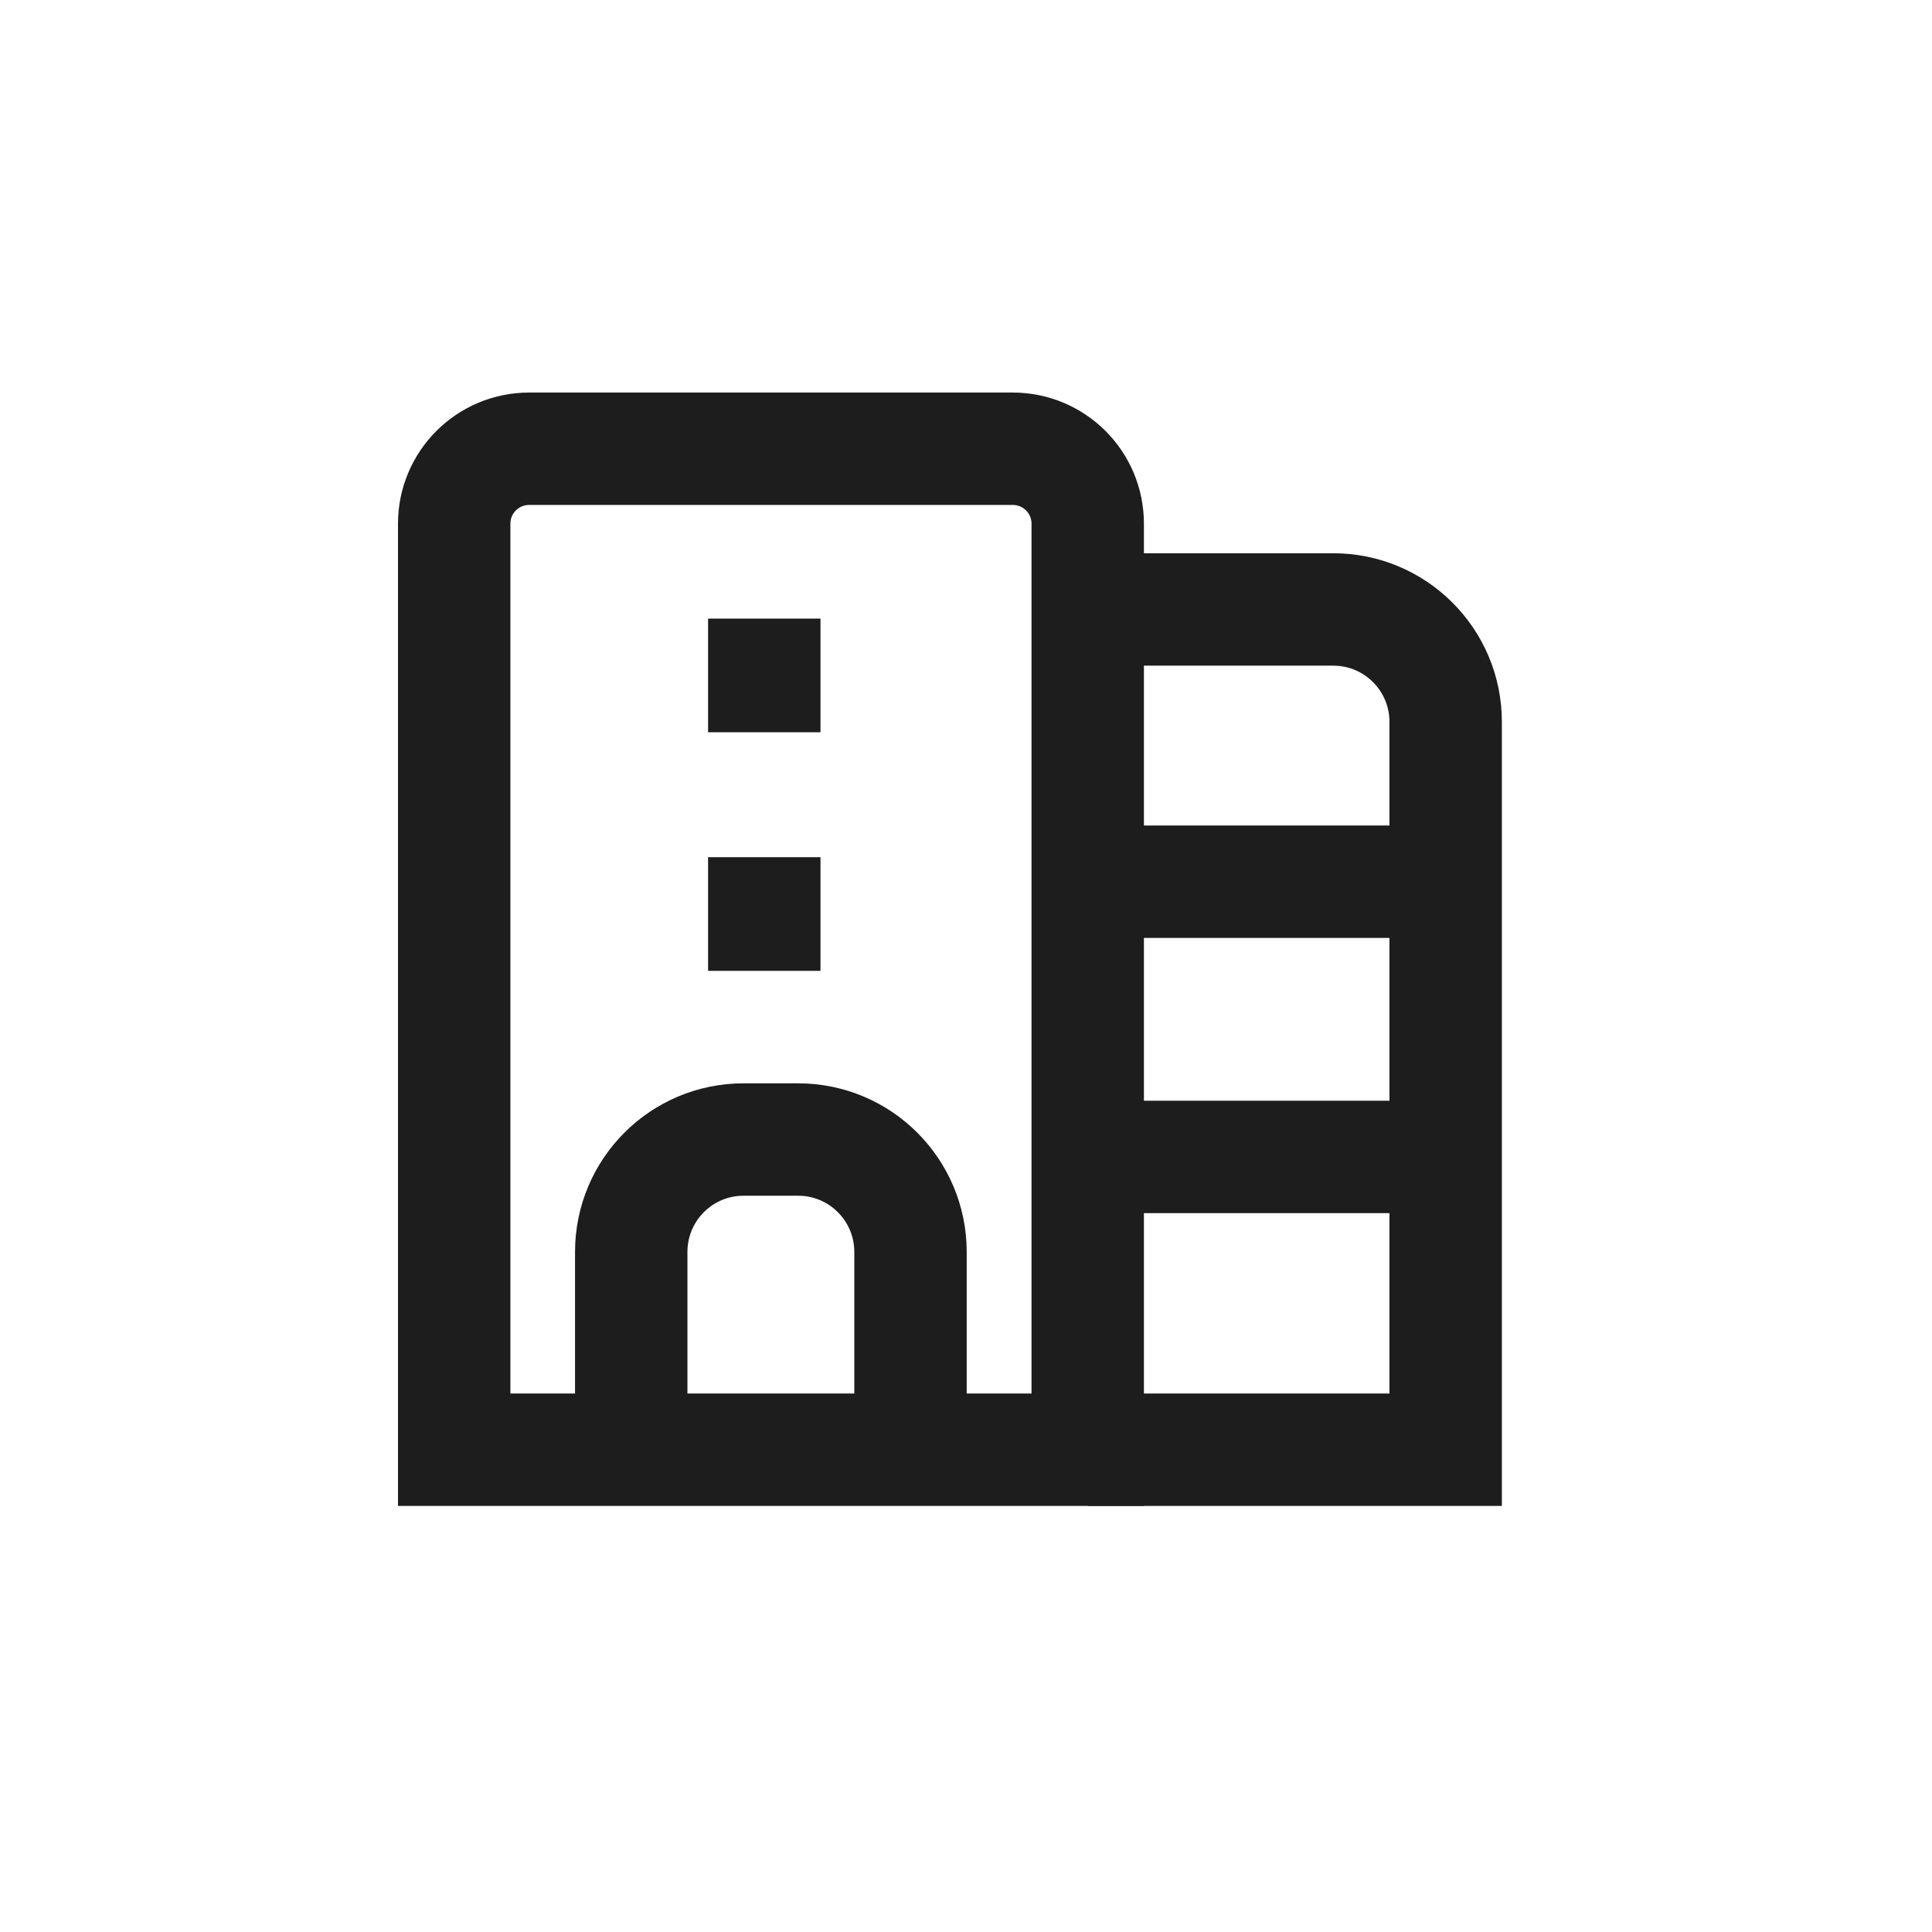
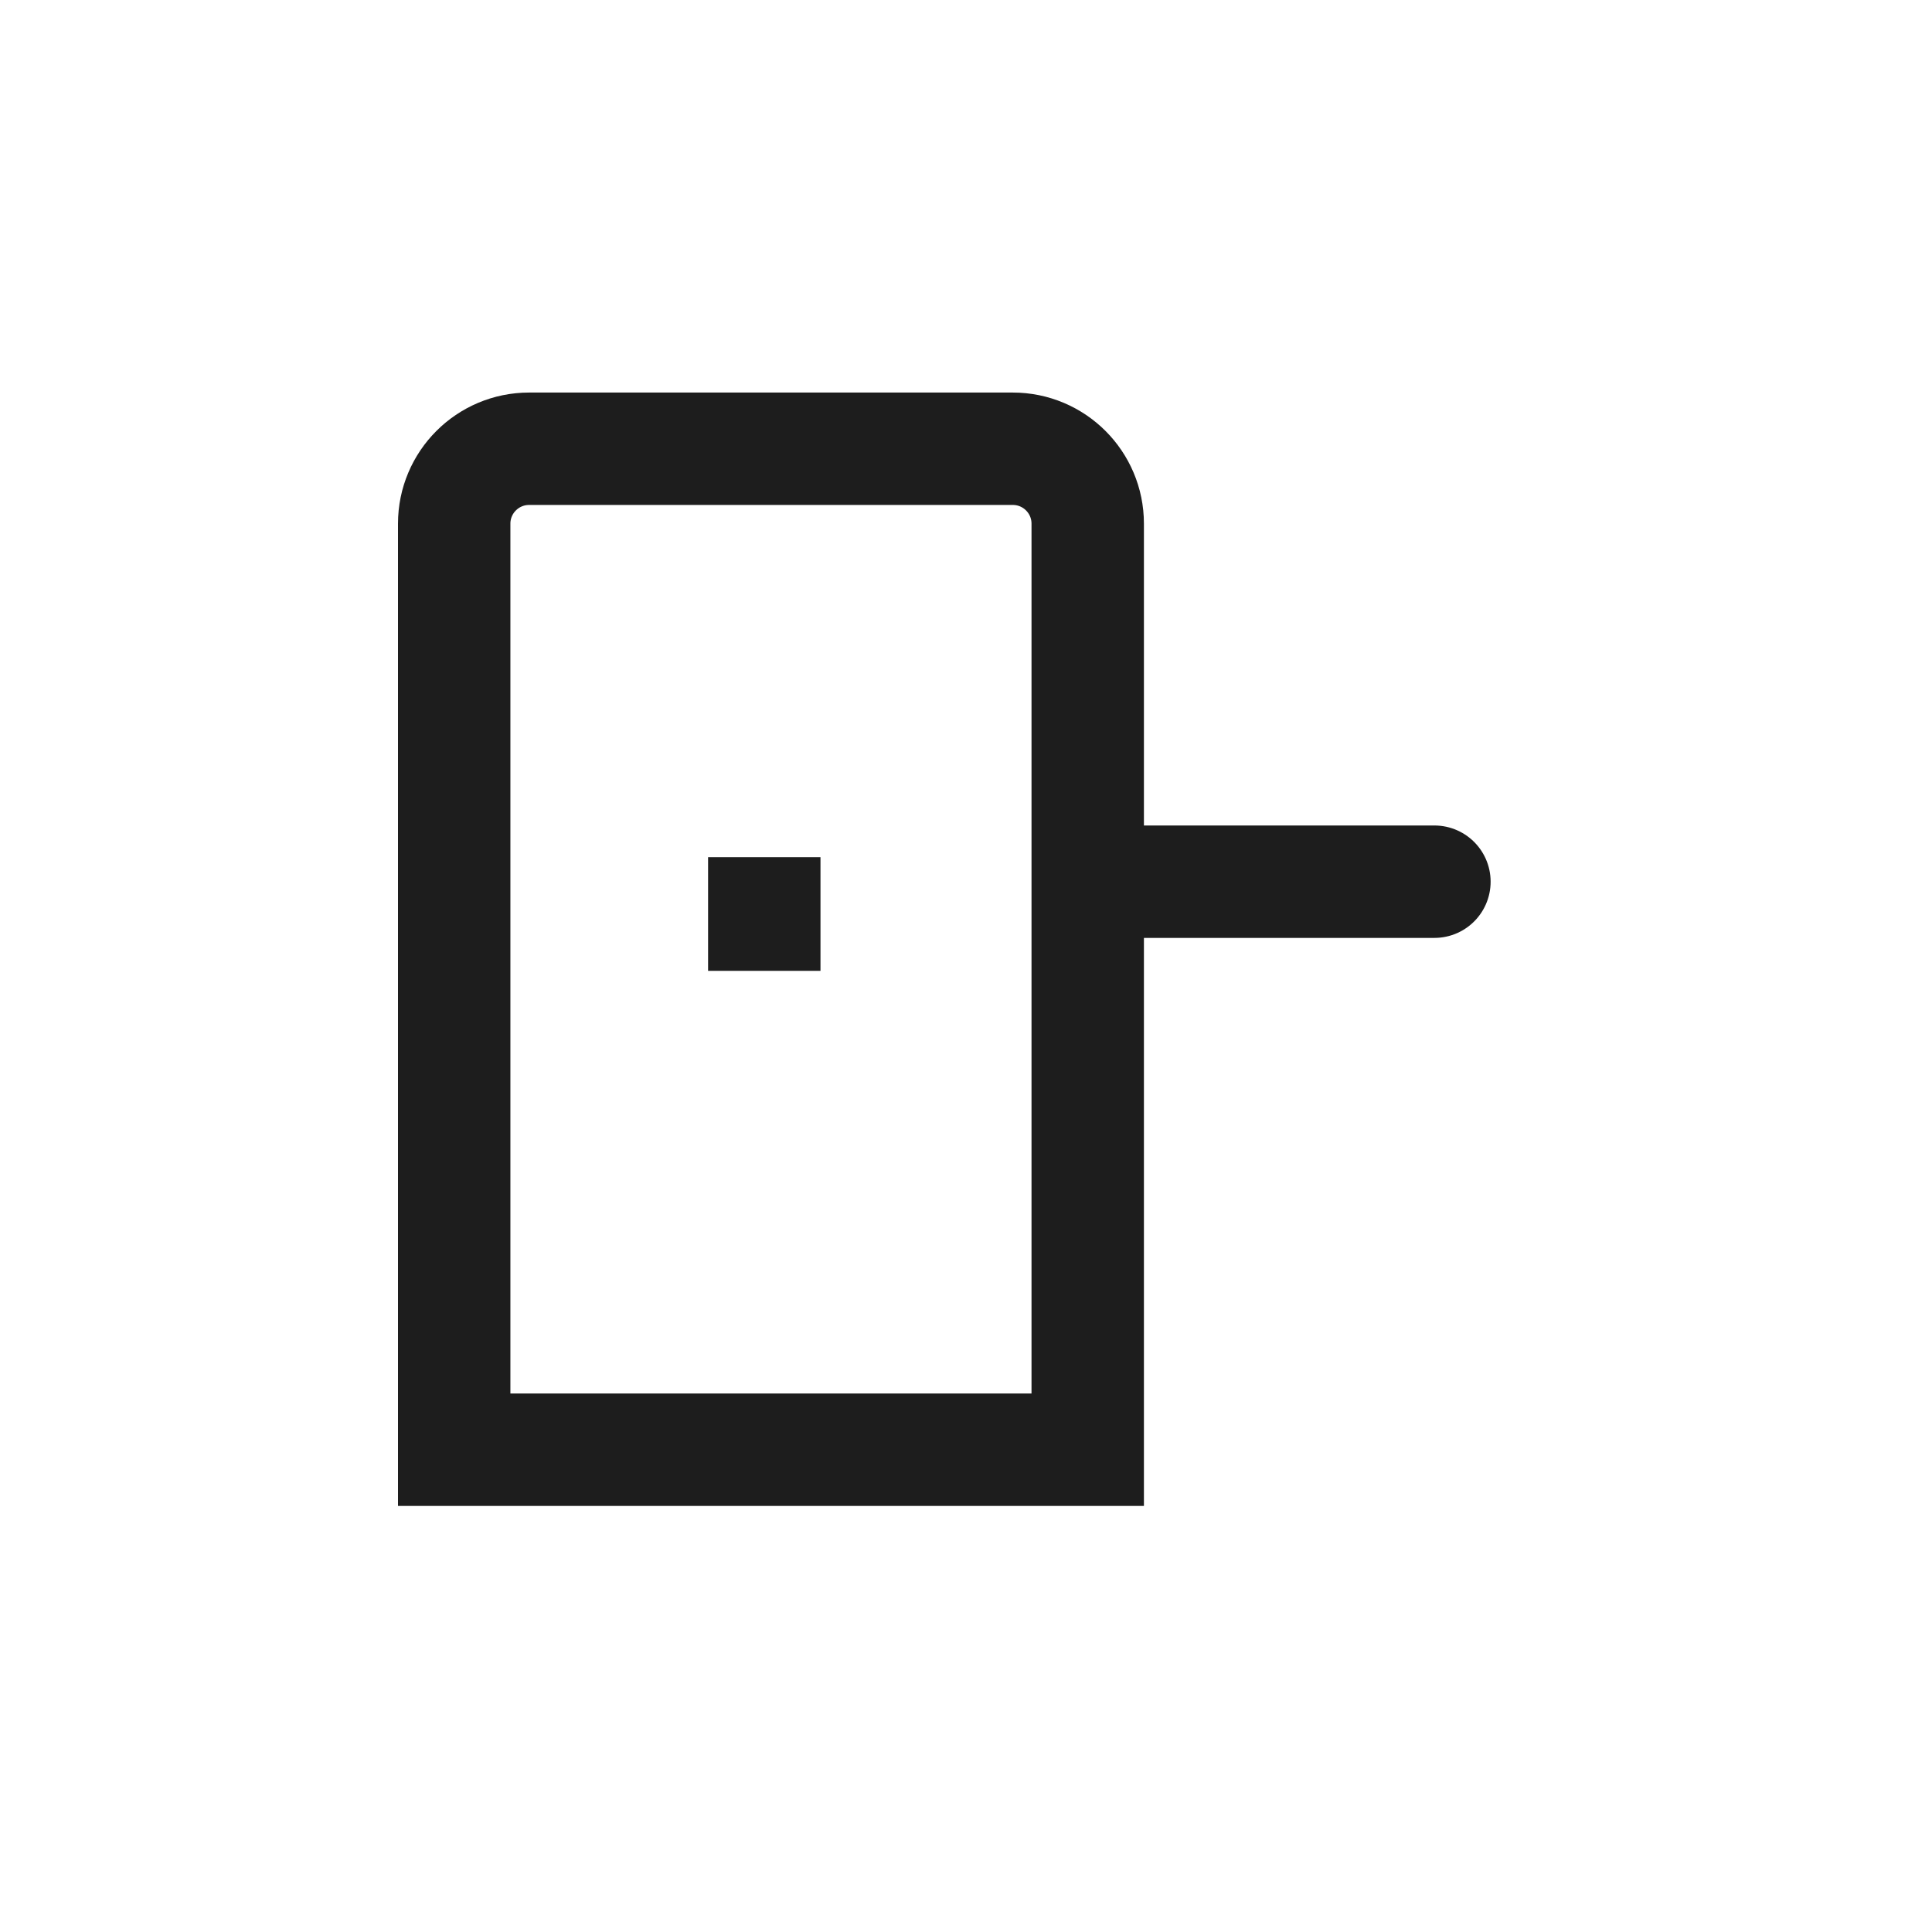
<svg xmlns="http://www.w3.org/2000/svg" width="22" height="22" viewBox="0 0 22 22" fill="none">
  <path d="M5.172 5.963C5.172 5.492 5.554 5.11 6.025 5.11H11.533C12.004 5.11 12.386 5.492 12.386 5.963V16.508H5.172V5.963Z" stroke="#1D1D1D" stroke-width="1.28" />
-   <path d="M8.703 7.684L8.703 7.698" stroke="#1D1D1D" stroke-width="1.28" stroke-linecap="square" stroke-linejoin="round" />
  <path d="M8.703 10.401L8.703 10.415" stroke="#1D1D1D" stroke-width="1.28" stroke-linecap="square" stroke-linejoin="round" />
-   <path d="M12.391 6.94H15.182C15.889 6.94 16.462 7.513 16.462 8.22V16.508H12.391" stroke="#1D1D1D" stroke-width="1.28" />
  <path d="M12.625 10.04L16.334 10.04" stroke="#1D1D1D" stroke-width="1.28" stroke-linecap="round" stroke-linejoin="round" />
-   <path d="M12.625 13.174L16.334 13.174" stroke="#1D1D1D" stroke-width="1.28" stroke-linecap="round" stroke-linejoin="round" />
-   <path d="M10.368 16.512V14.256C10.368 13.549 9.795 12.976 9.089 12.976H8.467C7.76 12.976 7.188 13.549 7.188 14.256L7.188 16.512" stroke="#1D1D1D" stroke-width="1.28" />
</svg>